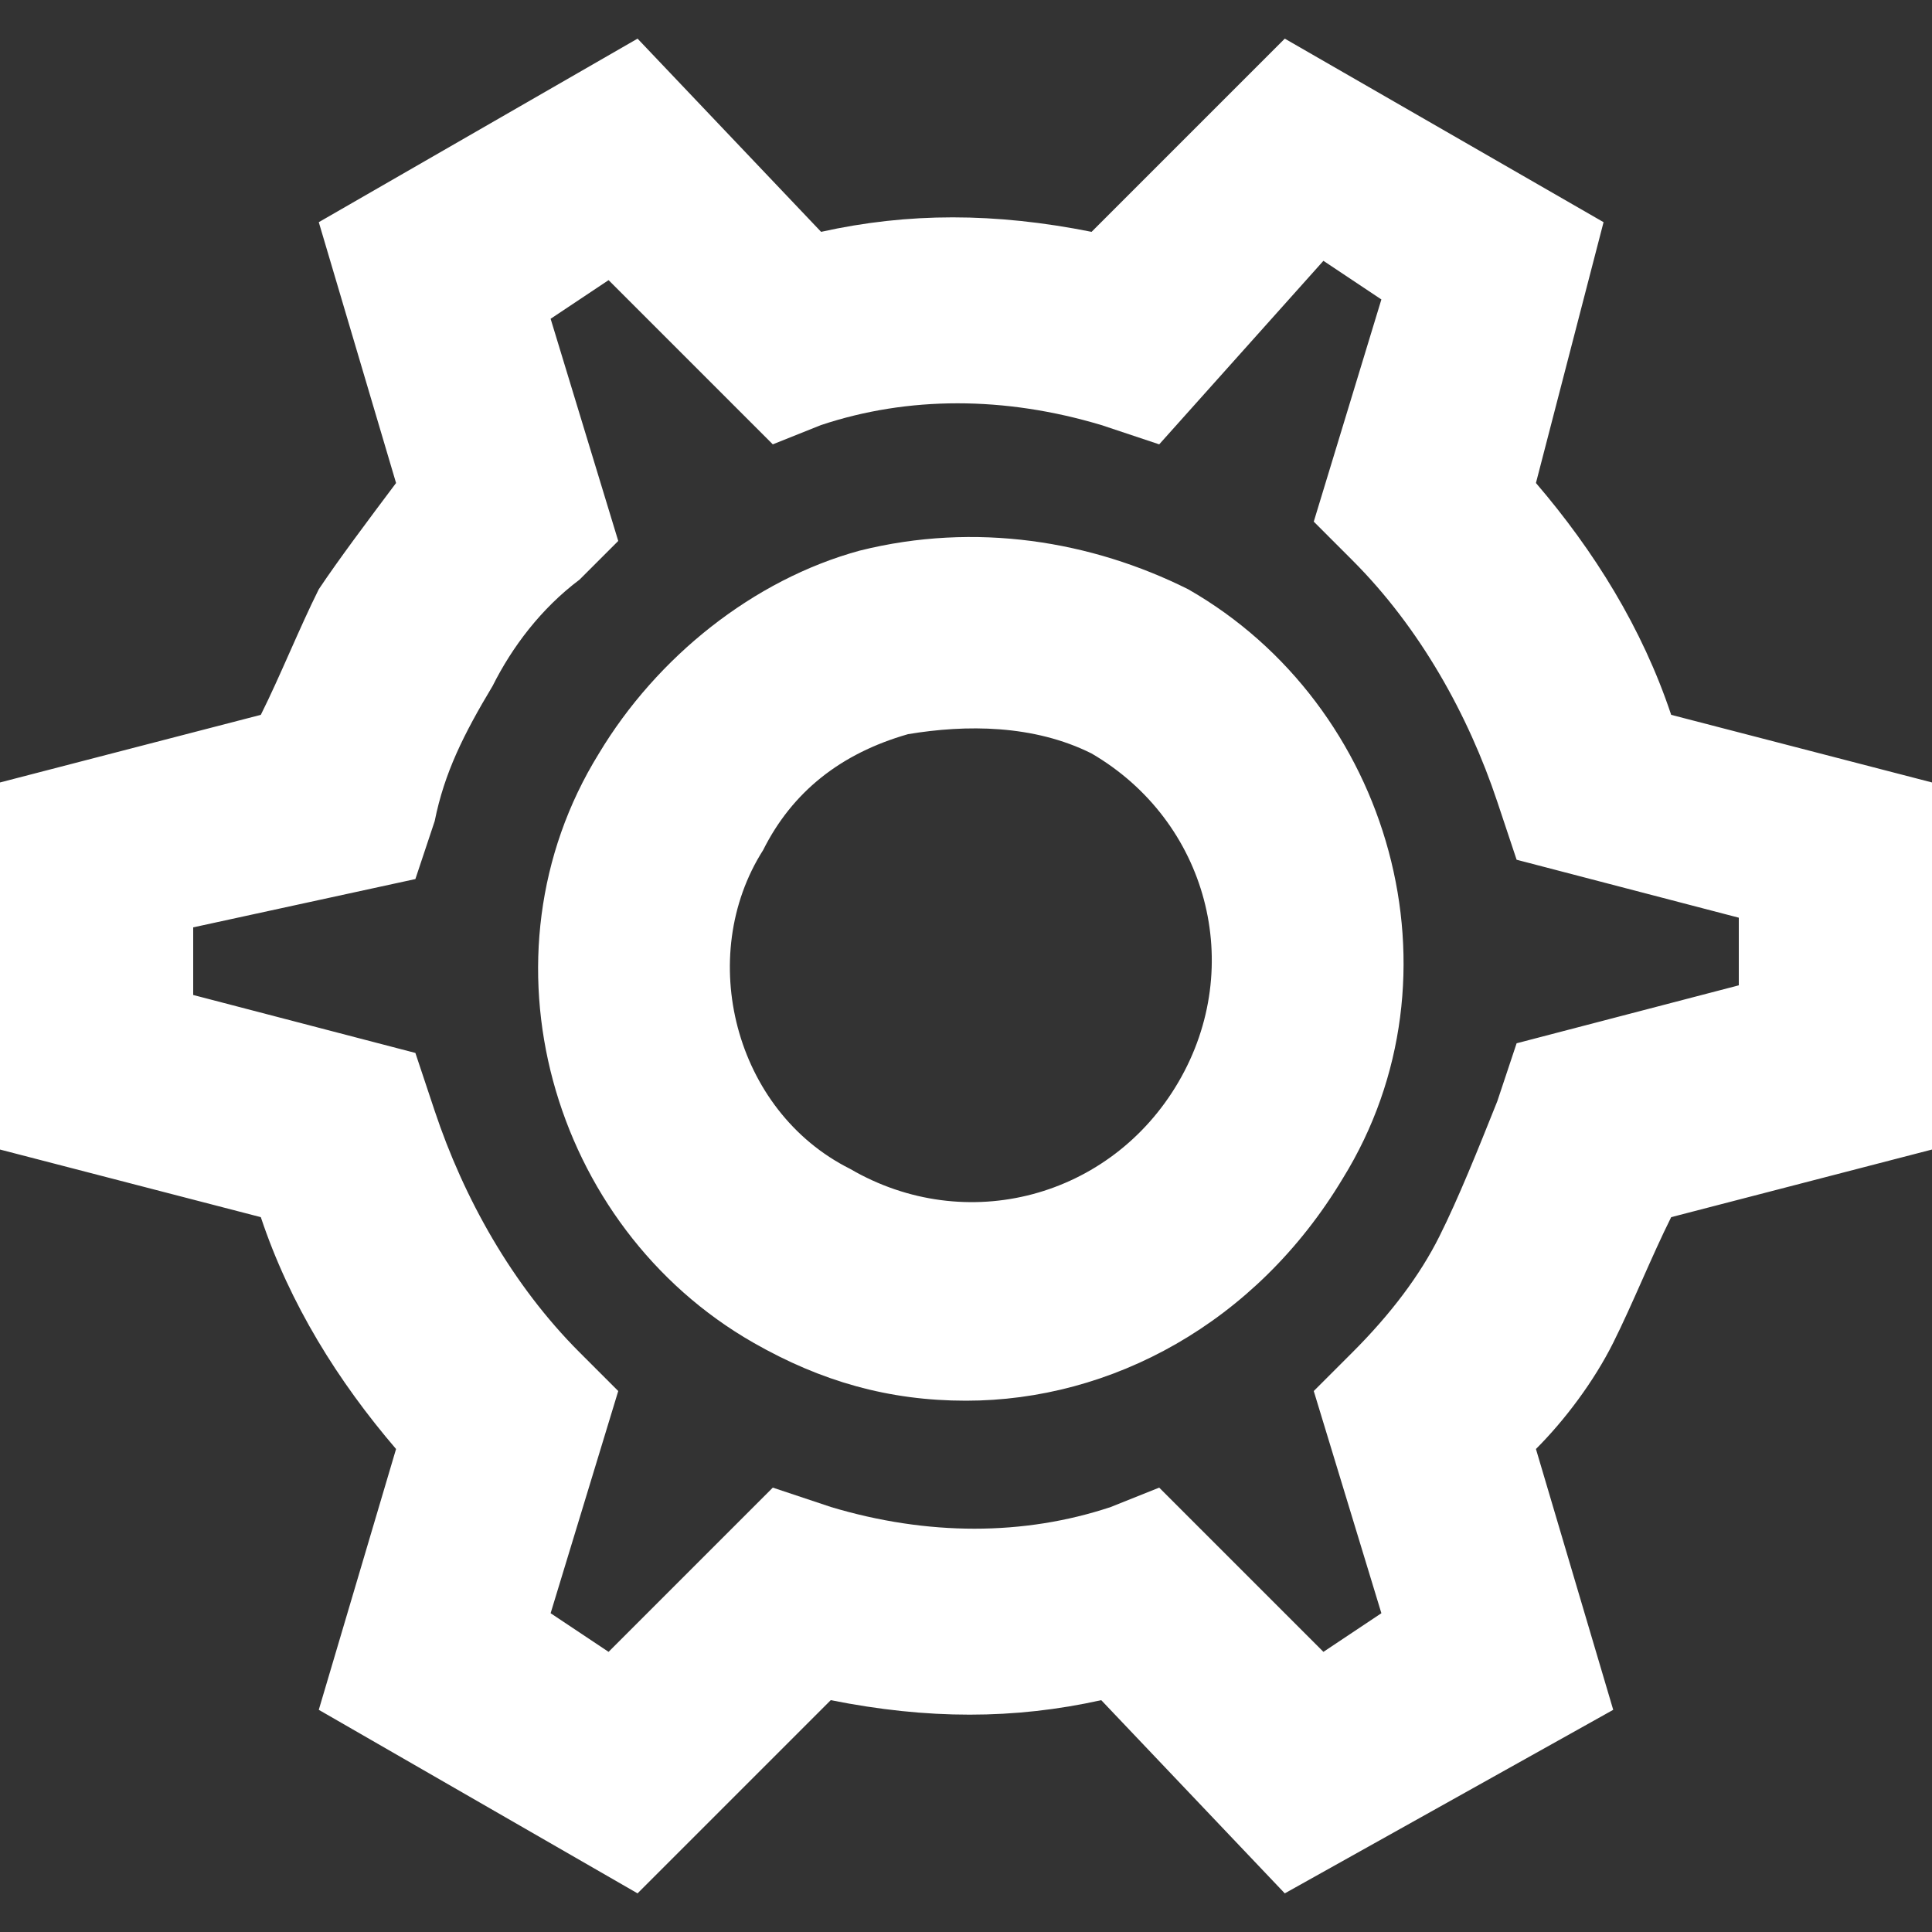
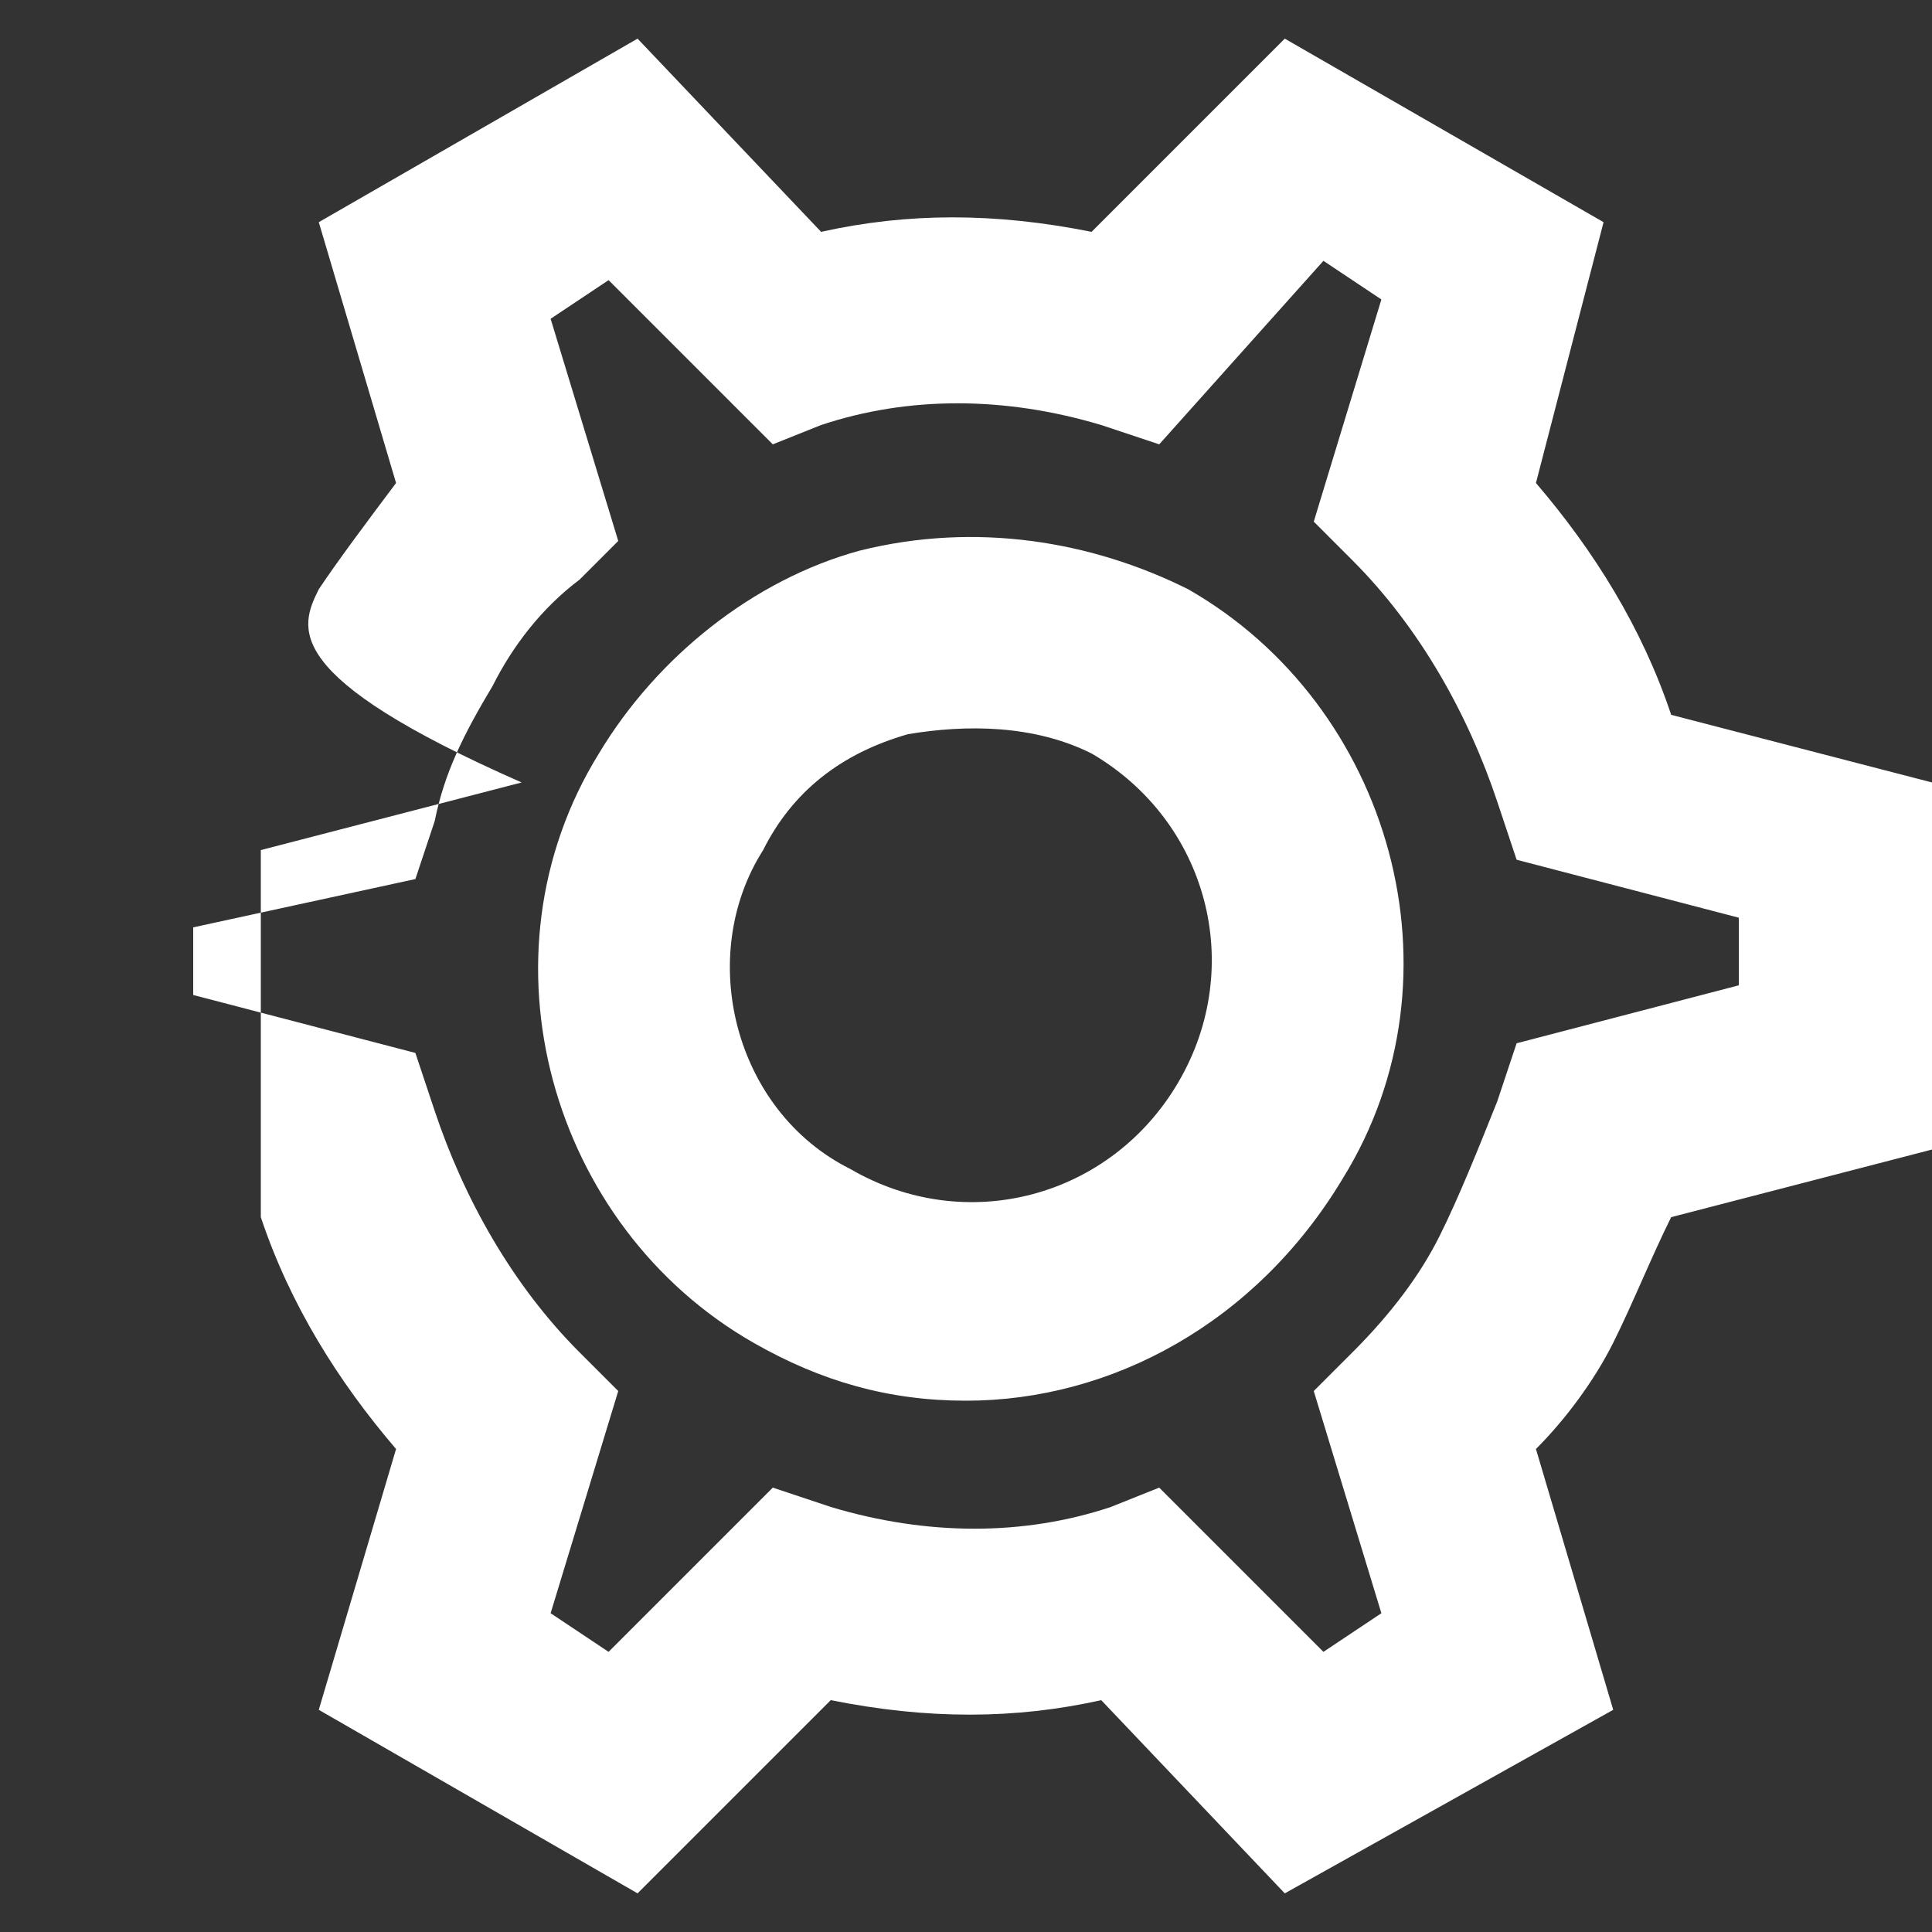
<svg xmlns="http://www.w3.org/2000/svg" version="1.1" id="Загальні" x="0px" y="0px" viewBox="0 0 20 20" fill="#fff" xml:space="preserve">
  <rect x="0" y="0" width="20" height="20" fill="#333333" stroke="none" />
-   <path class="st0" d="M13.3,19.6l-1.9-2c-0.9,0.2-1.8,0.2-2.8,0l-2,2l-3.3-1.9L4.1,15c-0.6-0.7-1.1-1.5-1.4-2.4L0,11.9l0-3.8l2.7-0.7  C2.9,7,3.1,6.5,3.3,6.1C3.5,5.8,3.8,5.4,4.1,5L3.3,2.3l3.3-1.9l1.9,2c0.9-0.2,1.8-0.2,2.8,0l2-2l3.3,1.9L15.9,5  c0.6,0.7,1.1,1.5,1.4,2.4L20,8.1l0,3.8l-2.7,0.7c-0.2,0.4-0.4,0.9-0.6,1.3l0,0c-0.2,0.4-0.5,0.8-0.8,1.1l0.8,2.7L13.3,19.6z   M12,15.4l1.7,1.7l0.6-0.4l-0.7-2.3L14,14c0.4-0.4,0.7-0.8,0.9-1.2c0.2-0.4,0.4-0.9,0.6-1.4l0.2-0.6l2.3-0.6l0-0.7l-2.3-0.6  l-0.2-0.6c-0.3-0.9-0.8-1.8-1.5-2.5l-0.4-0.4l0.7-2.3l-0.6-0.4L12,4.6l-0.6-0.2c-1-0.3-2-0.3-2.9,0L8,4.6L6.3,2.9L5.7,3.3l0.7,2.3  L6,6C5.6,6.3,5.3,6.7,5.1,7.1C4.8,7.6,4.6,8,4.5,8.5L4.3,9.1L2,9.6l0,0.7l2.3,0.6l0.2,0.6c0.3,0.9,0.8,1.8,1.5,2.5l0.4,0.4l-0.7,2.3  l0.6,0.4L8,15.4l0.6,0.2c1,0.3,2,0.3,2.9,0L12,15.4z M15.8,13.4L15.8,13.4L15.8,13.4z M10,14.5c-0.8,0-1.5-0.2-2.2-0.6h0  c-2.1-1.2-2.9-4-1.6-6.1c0.6-1,1.6-1.8,2.7-2.1c1.2-0.3,2.4-0.1,3.4,0.4c2.1,1.2,2.9,4,1.6,6.1C13,13.7,11.5,14.5,10,14.5z   M8.8,12.1c1.2,0.7,2.7,0.3,3.4-0.9c0.7-1.2,0.3-2.7-0.9-3.4C10.7,7.5,10,7.5,9.4,7.6C8.7,7.8,8.2,8.2,7.9,8.8  C7.2,9.9,7.6,11.5,8.8,12.1L8.8,12.1z" />
+   <path class="st0" d="M13.3,19.6l-1.9-2c-0.9,0.2-1.8,0.2-2.8,0l-2,2l-3.3-1.9L4.1,15c-0.6-0.7-1.1-1.5-1.4-2.4l0-3.8l2.7-0.7  C2.9,7,3.1,6.5,3.3,6.1C3.5,5.8,3.8,5.4,4.1,5L3.3,2.3l3.3-1.9l1.9,2c0.9-0.2,1.8-0.2,2.8,0l2-2l3.3,1.9L15.9,5  c0.6,0.7,1.1,1.5,1.4,2.4L20,8.1l0,3.8l-2.7,0.7c-0.2,0.4-0.4,0.9-0.6,1.3l0,0c-0.2,0.4-0.5,0.8-0.8,1.1l0.8,2.7L13.3,19.6z   M12,15.4l1.7,1.7l0.6-0.4l-0.7-2.3L14,14c0.4-0.4,0.7-0.8,0.9-1.2c0.2-0.4,0.4-0.9,0.6-1.4l0.2-0.6l2.3-0.6l0-0.7l-2.3-0.6  l-0.2-0.6c-0.3-0.9-0.8-1.8-1.5-2.5l-0.4-0.4l0.7-2.3l-0.6-0.4L12,4.6l-0.6-0.2c-1-0.3-2-0.3-2.9,0L8,4.6L6.3,2.9L5.7,3.3l0.7,2.3  L6,6C5.6,6.3,5.3,6.7,5.1,7.1C4.8,7.6,4.6,8,4.5,8.5L4.3,9.1L2,9.6l0,0.7l2.3,0.6l0.2,0.6c0.3,0.9,0.8,1.8,1.5,2.5l0.4,0.4l-0.7,2.3  l0.6,0.4L8,15.4l0.6,0.2c1,0.3,2,0.3,2.9,0L12,15.4z M15.8,13.4L15.8,13.4L15.8,13.4z M10,14.5c-0.8,0-1.5-0.2-2.2-0.6h0  c-2.1-1.2-2.9-4-1.6-6.1c0.6-1,1.6-1.8,2.7-2.1c1.2-0.3,2.4-0.1,3.4,0.4c2.1,1.2,2.9,4,1.6,6.1C13,13.7,11.5,14.5,10,14.5z   M8.8,12.1c1.2,0.7,2.7,0.3,3.4-0.9c0.7-1.2,0.3-2.7-0.9-3.4C10.7,7.5,10,7.5,9.4,7.6C8.7,7.8,8.2,8.2,7.9,8.8  C7.2,9.9,7.6,11.5,8.8,12.1L8.8,12.1z" />
</svg>